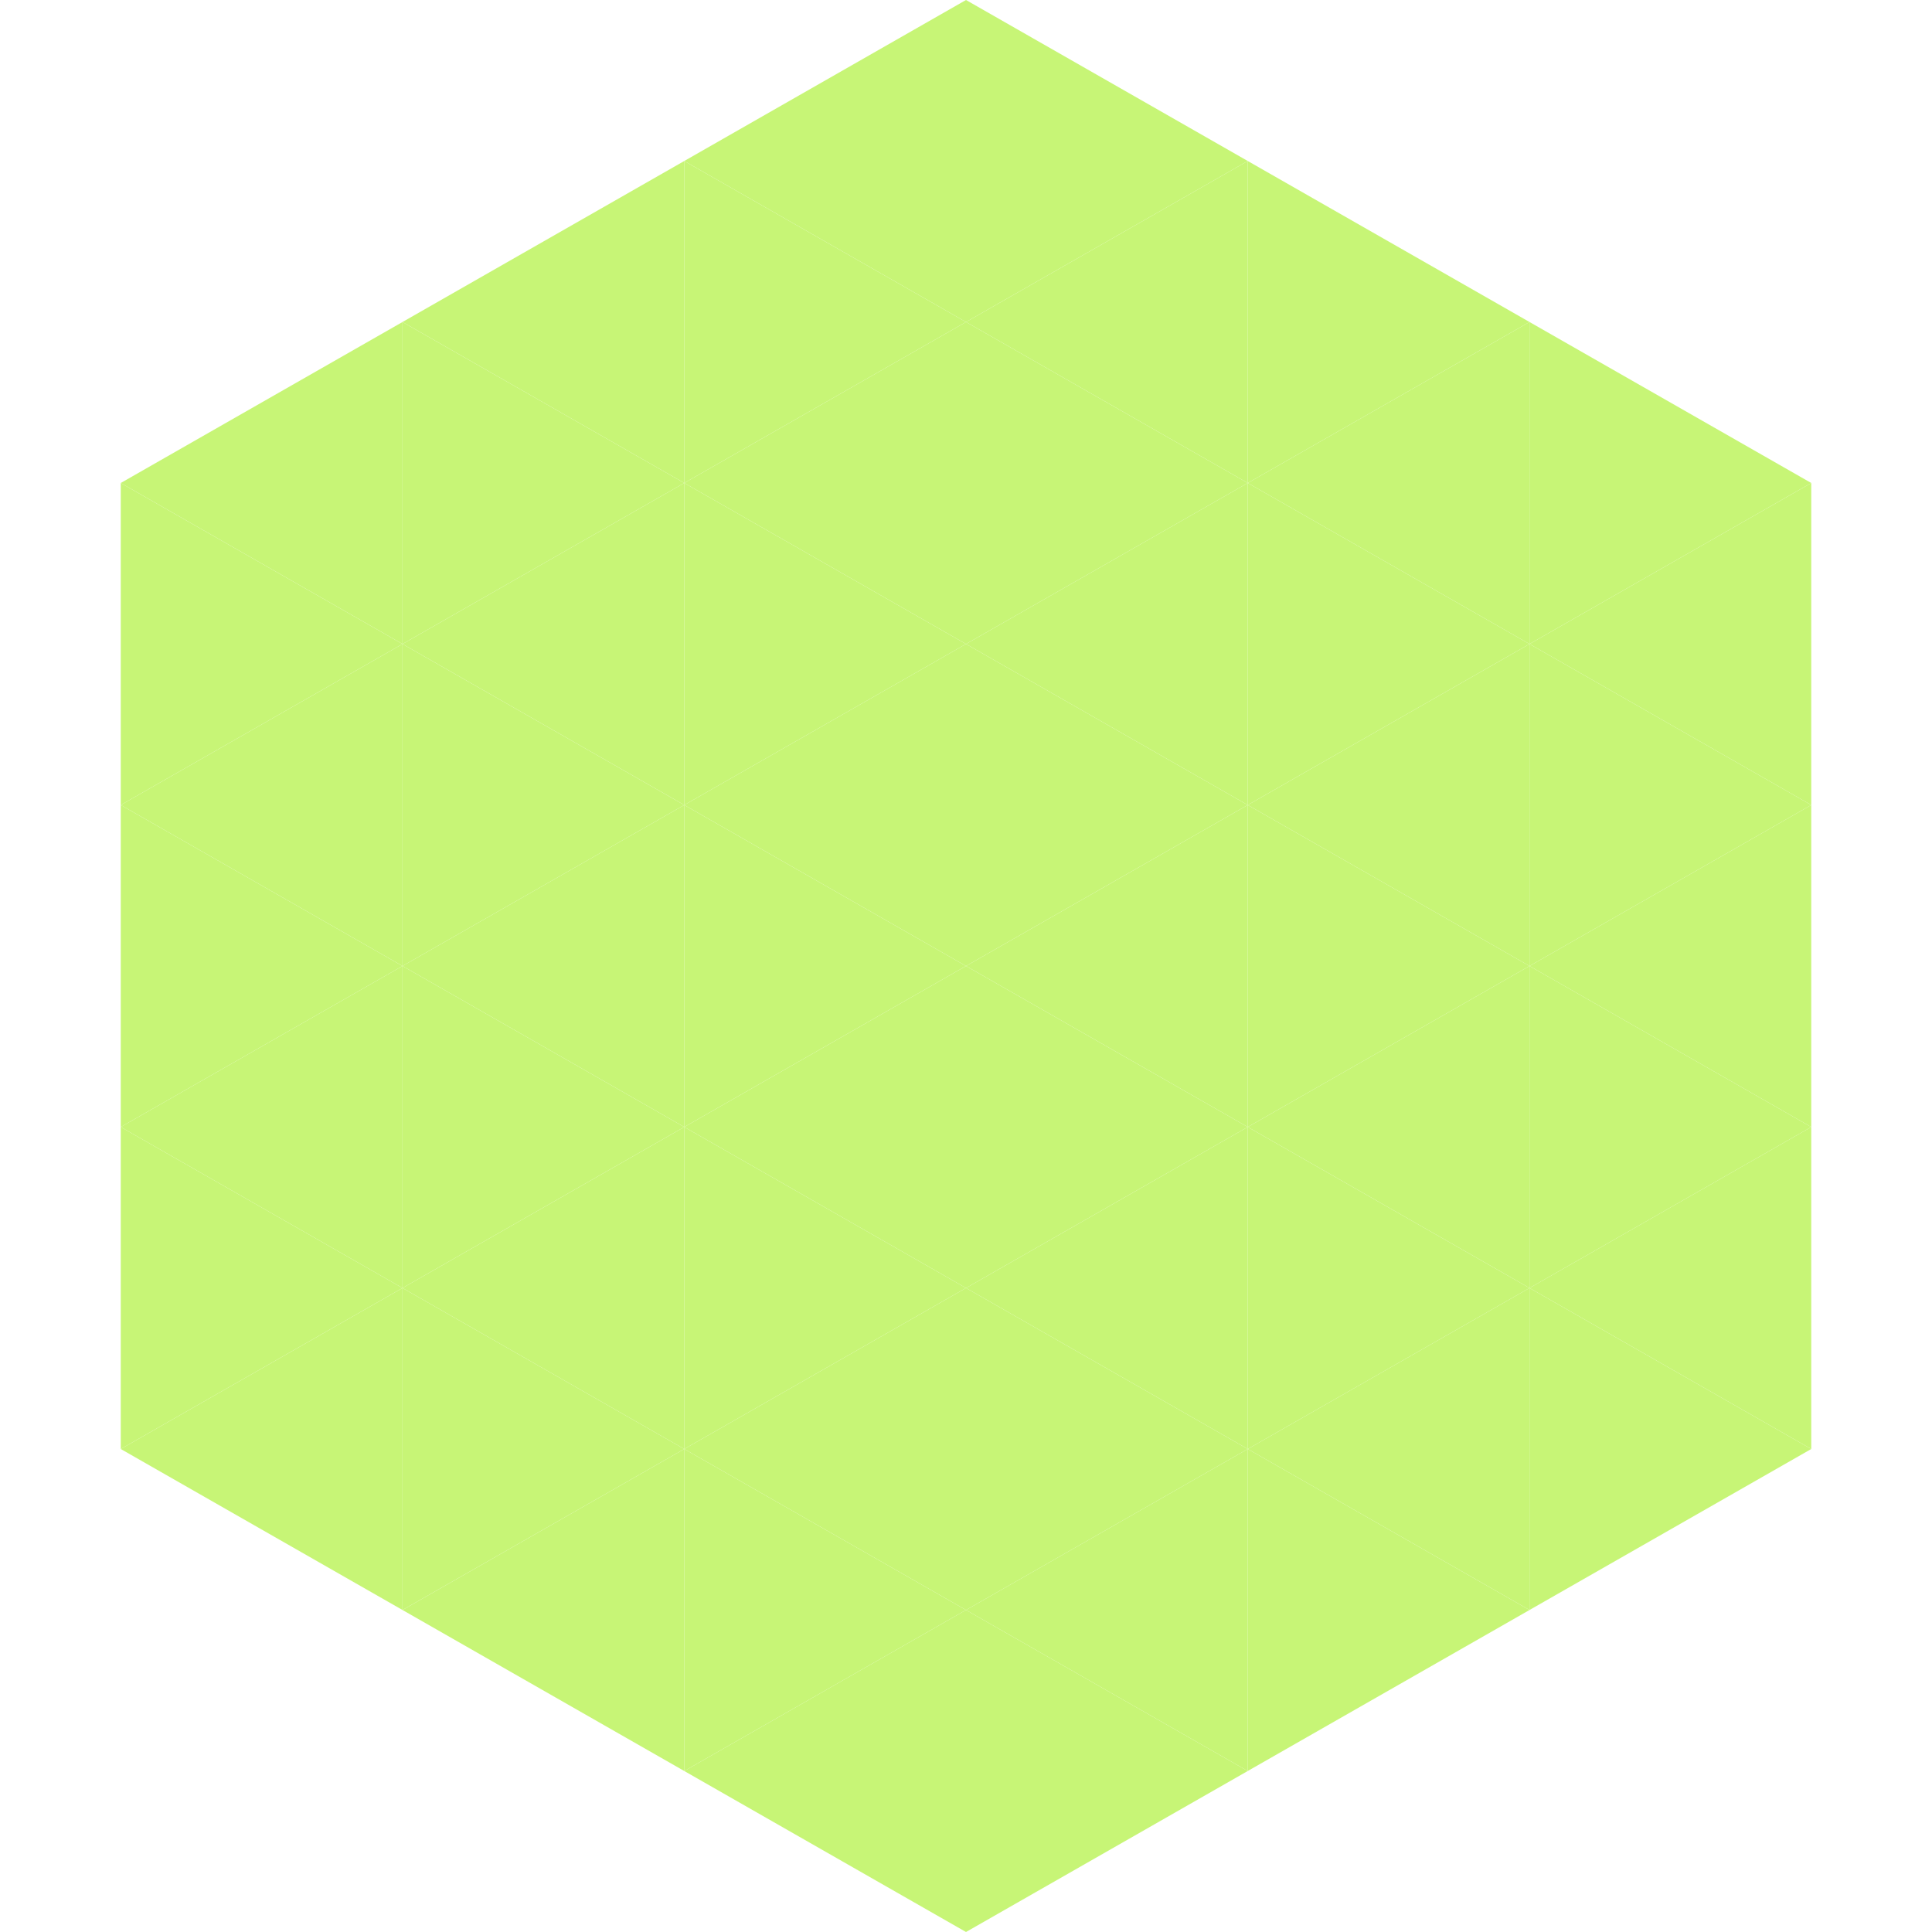
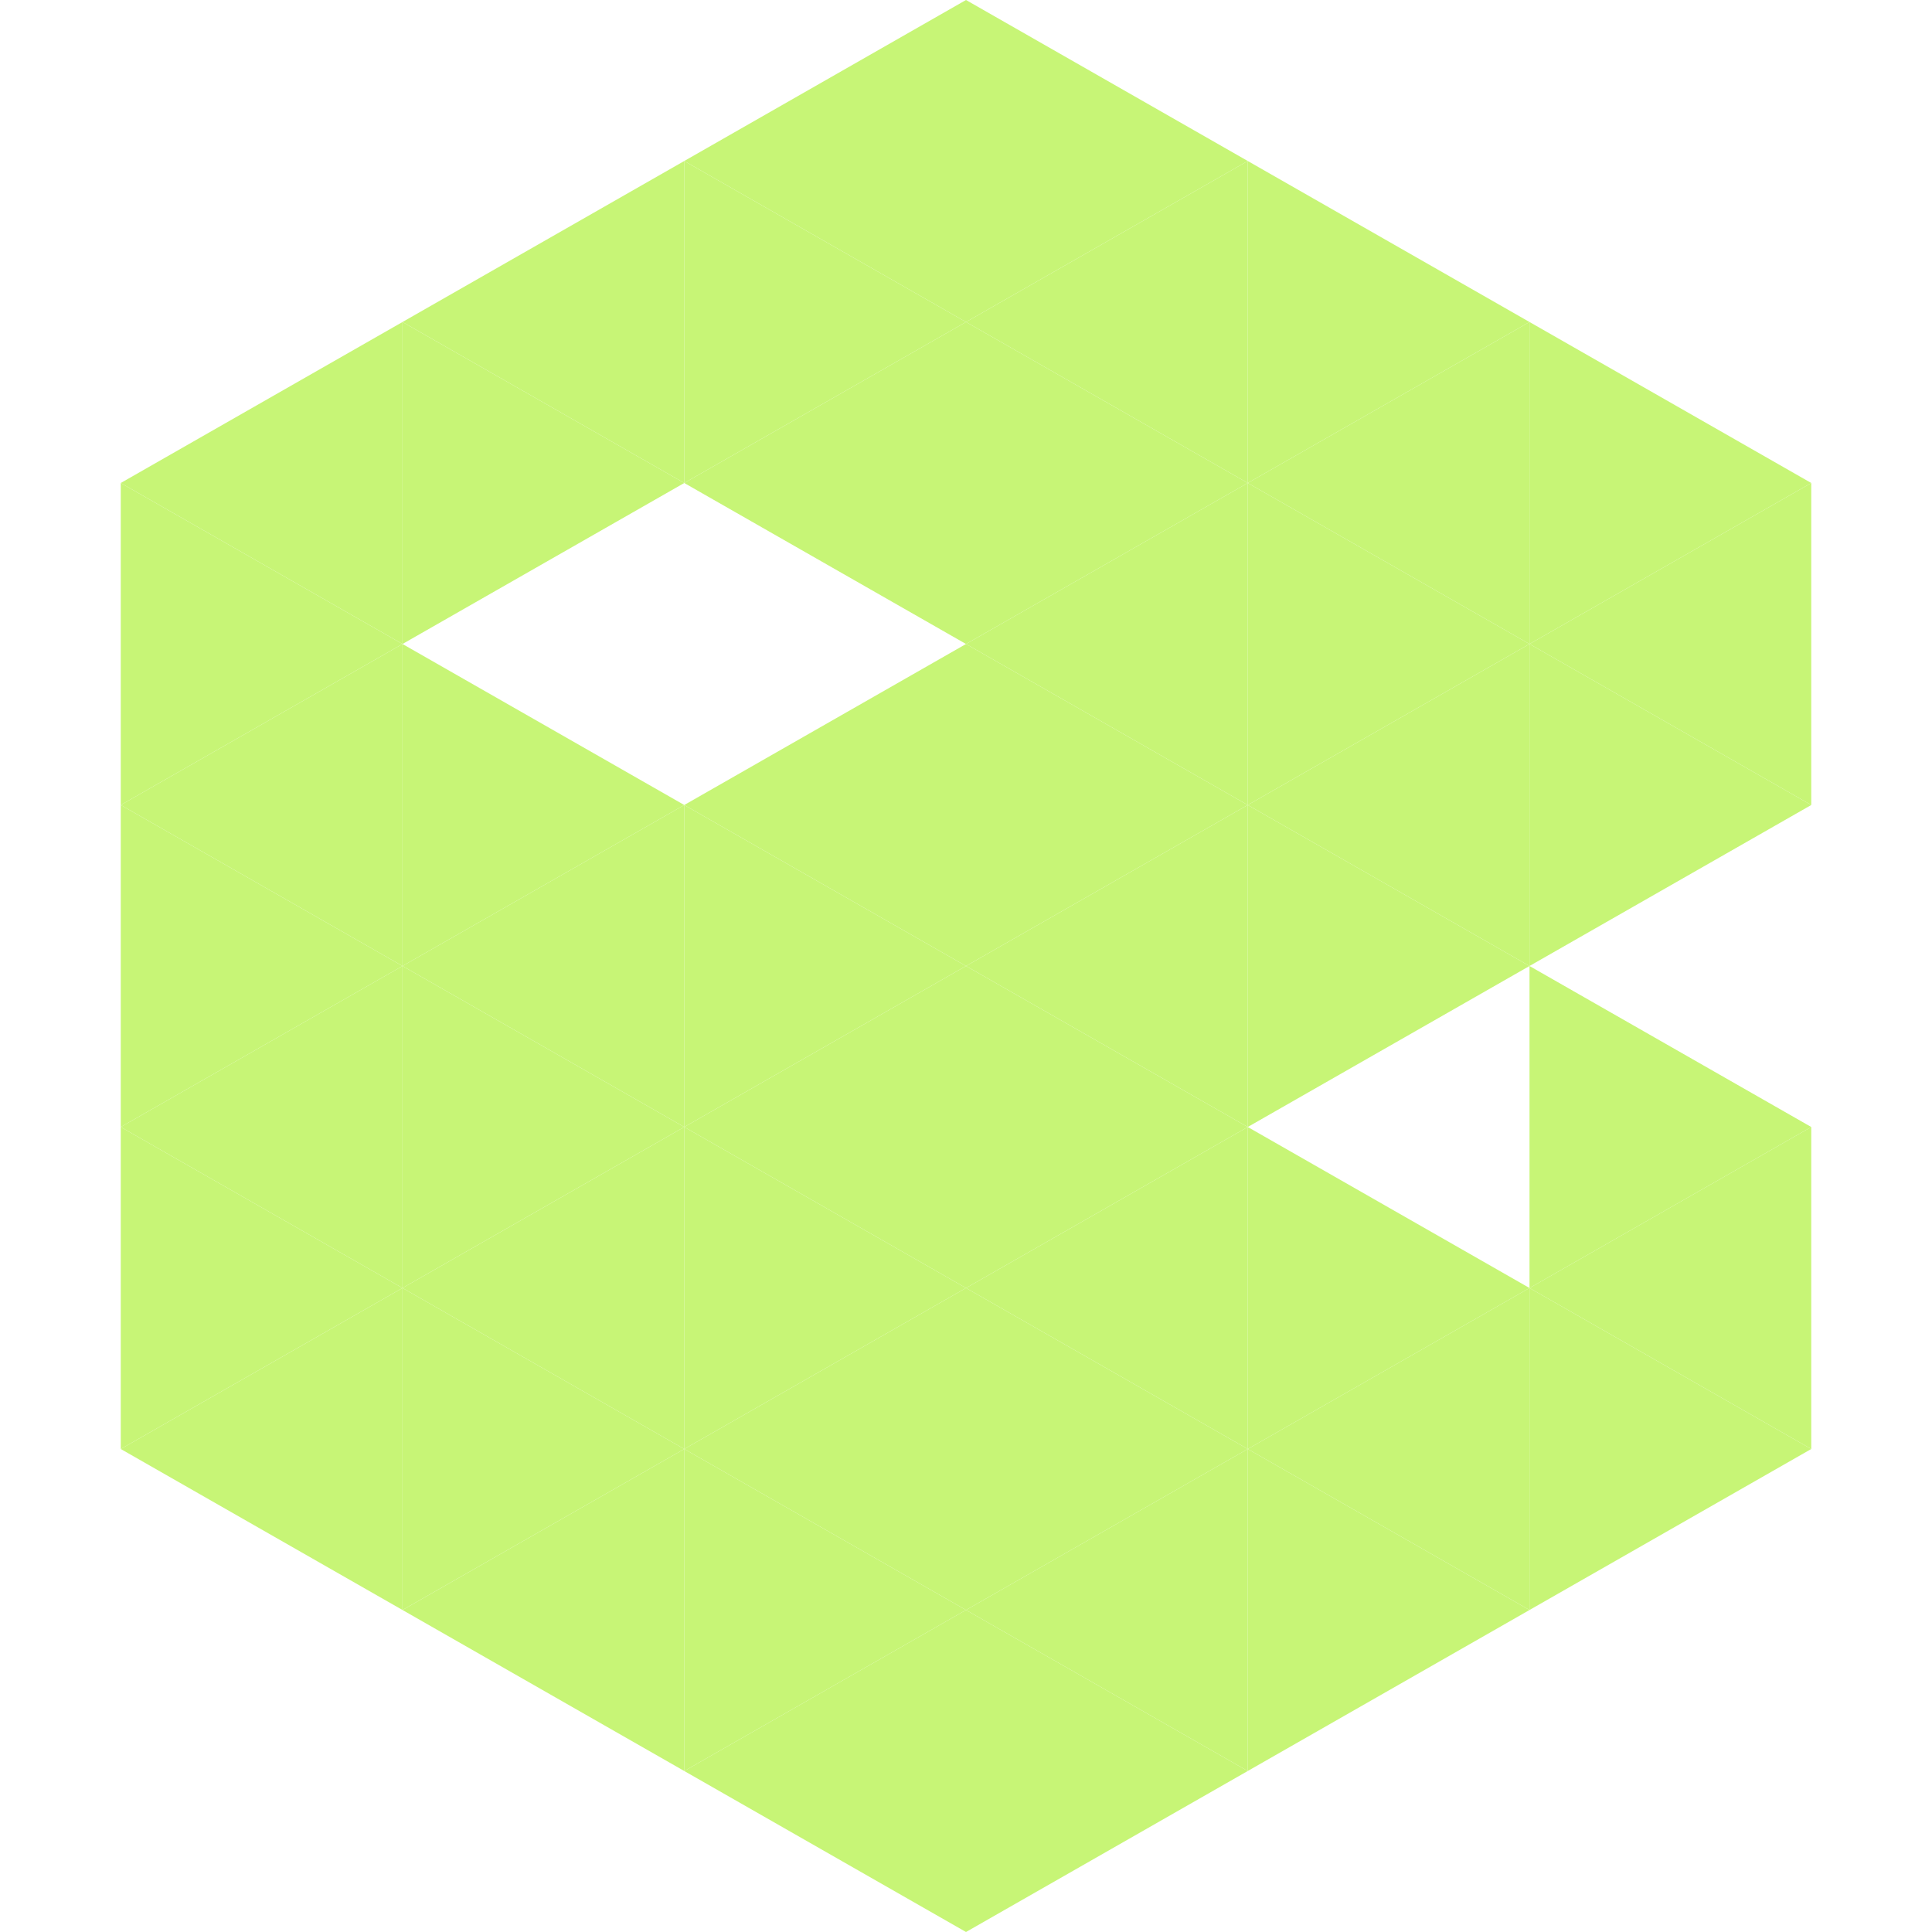
<svg xmlns="http://www.w3.org/2000/svg" width="240" height="240">
  <polygon points="50,40 15,60 50,80" style="fill:rgb(199,245,118)" />
  <polygon points="190,40 225,60 190,80" style="fill:rgb(199,245,118)" />
  <polygon points="15,60 50,80 15,100" style="fill:rgb(199,245,118)" />
  <polygon points="225,60 190,80 225,100" style="fill:rgb(199,245,118)" />
  <polygon points="50,80 15,100 50,120" style="fill:rgb(199,245,118)" />
  <polygon points="190,80 225,100 190,120" style="fill:rgb(199,245,118)" />
  <polygon points="15,100 50,120 15,140" style="fill:rgb(199,245,118)" />
-   <polygon points="225,100 190,120 225,140" style="fill:rgb(199,245,118)" />
  <polygon points="50,120 15,140 50,160" style="fill:rgb(199,245,118)" />
  <polygon points="190,120 225,140 190,160" style="fill:rgb(199,245,118)" />
  <polygon points="15,140 50,160 15,180" style="fill:rgb(199,245,118)" />
  <polygon points="225,140 190,160 225,180" style="fill:rgb(199,245,118)" />
  <polygon points="50,160 15,180 50,200" style="fill:rgb(199,245,118)" />
  <polygon points="190,160 225,180 190,200" style="fill:rgb(199,245,118)" />
  <polygon points="15,180 50,200 15,220" style="fill:rgb(255,255,255); fill-opacity:0" />
  <polygon points="225,180 190,200 225,220" style="fill:rgb(255,255,255); fill-opacity:0" />
  <polygon points="50,0 85,20 50,40" style="fill:rgb(255,255,255); fill-opacity:0" />
  <polygon points="190,0 155,20 190,40" style="fill:rgb(255,255,255); fill-opacity:0" />
  <polygon points="85,20 50,40 85,60" style="fill:rgb(199,245,118)" />
  <polygon points="155,20 190,40 155,60" style="fill:rgb(199,245,118)" />
  <polygon points="50,40 85,60 50,80" style="fill:rgb(199,245,118)" />
  <polygon points="190,40 155,60 190,80" style="fill:rgb(199,245,118)" />
-   <polygon points="85,60 50,80 85,100" style="fill:rgb(199,245,118)" />
  <polygon points="155,60 190,80 155,100" style="fill:rgb(199,245,118)" />
  <polygon points="50,80 85,100 50,120" style="fill:rgb(199,245,118)" />
  <polygon points="190,80 155,100 190,120" style="fill:rgb(199,245,118)" />
  <polygon points="85,100 50,120 85,140" style="fill:rgb(199,245,118)" />
  <polygon points="155,100 190,120 155,140" style="fill:rgb(199,245,118)" />
  <polygon points="50,120 85,140 50,160" style="fill:rgb(199,245,118)" />
-   <polygon points="190,120 155,140 190,160" style="fill:rgb(199,245,118)" />
  <polygon points="85,140 50,160 85,180" style="fill:rgb(199,245,118)" />
  <polygon points="155,140 190,160 155,180" style="fill:rgb(199,245,118)" />
  <polygon points="50,160 85,180 50,200" style="fill:rgb(199,245,118)" />
  <polygon points="190,160 155,180 190,200" style="fill:rgb(199,245,118)" />
  <polygon points="85,180 50,200 85,220" style="fill:rgb(199,245,118)" />
  <polygon points="155,180 190,200 155,220" style="fill:rgb(199,245,118)" />
  <polygon points="120,0 85,20 120,40" style="fill:rgb(199,245,118)" />
  <polygon points="120,0 155,20 120,40" style="fill:rgb(199,245,118)" />
  <polygon points="85,20 120,40 85,60" style="fill:rgb(199,245,118)" />
  <polygon points="155,20 120,40 155,60" style="fill:rgb(199,245,118)" />
  <polygon points="120,40 85,60 120,80" style="fill:rgb(199,245,118)" />
  <polygon points="120,40 155,60 120,80" style="fill:rgb(199,245,118)" />
-   <polygon points="85,60 120,80 85,100" style="fill:rgb(199,245,118)" />
  <polygon points="155,60 120,80 155,100" style="fill:rgb(199,245,118)" />
  <polygon points="120,80 85,100 120,120" style="fill:rgb(199,245,118)" />
  <polygon points="120,80 155,100 120,120" style="fill:rgb(199,245,118)" />
  <polygon points="85,100 120,120 85,140" style="fill:rgb(199,245,118)" />
  <polygon points="155,100 120,120 155,140" style="fill:rgb(199,245,118)" />
  <polygon points="120,120 85,140 120,160" style="fill:rgb(199,245,118)" />
  <polygon points="120,120 155,140 120,160" style="fill:rgb(199,245,118)" />
  <polygon points="85,140 120,160 85,180" style="fill:rgb(199,245,118)" />
  <polygon points="155,140 120,160 155,180" style="fill:rgb(199,245,118)" />
  <polygon points="120,160 85,180 120,200" style="fill:rgb(199,245,118)" />
  <polygon points="120,160 155,180 120,200" style="fill:rgb(199,245,118)" />
  <polygon points="85,180 120,200 85,220" style="fill:rgb(199,245,118)" />
  <polygon points="155,180 120,200 155,220" style="fill:rgb(199,245,118)" />
  <polygon points="120,200 85,220 120,240" style="fill:rgb(199,245,118)" />
  <polygon points="120,200 155,220 120,240" style="fill:rgb(199,245,118)" />
  <polygon points="85,220 120,240 85,260" style="fill:rgb(255,255,255); fill-opacity:0" />
  <polygon points="155,220 120,240 155,260" style="fill:rgb(255,255,255); fill-opacity:0" />
</svg>